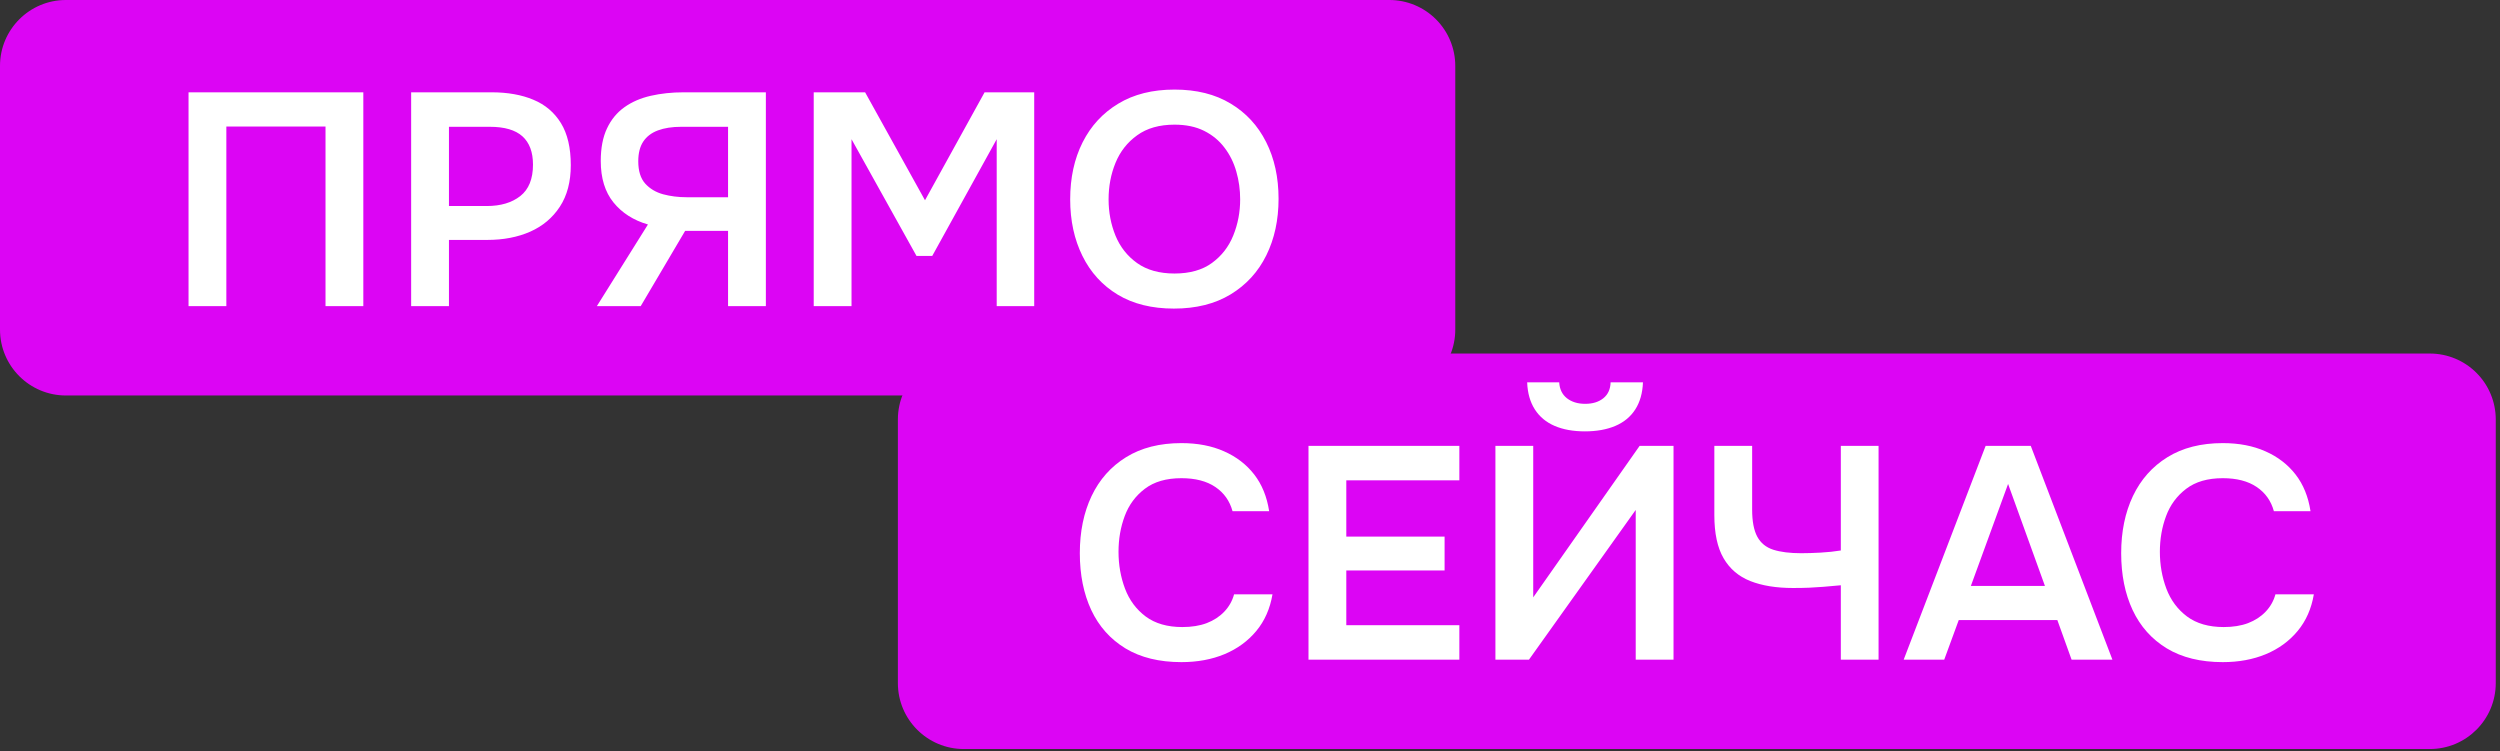
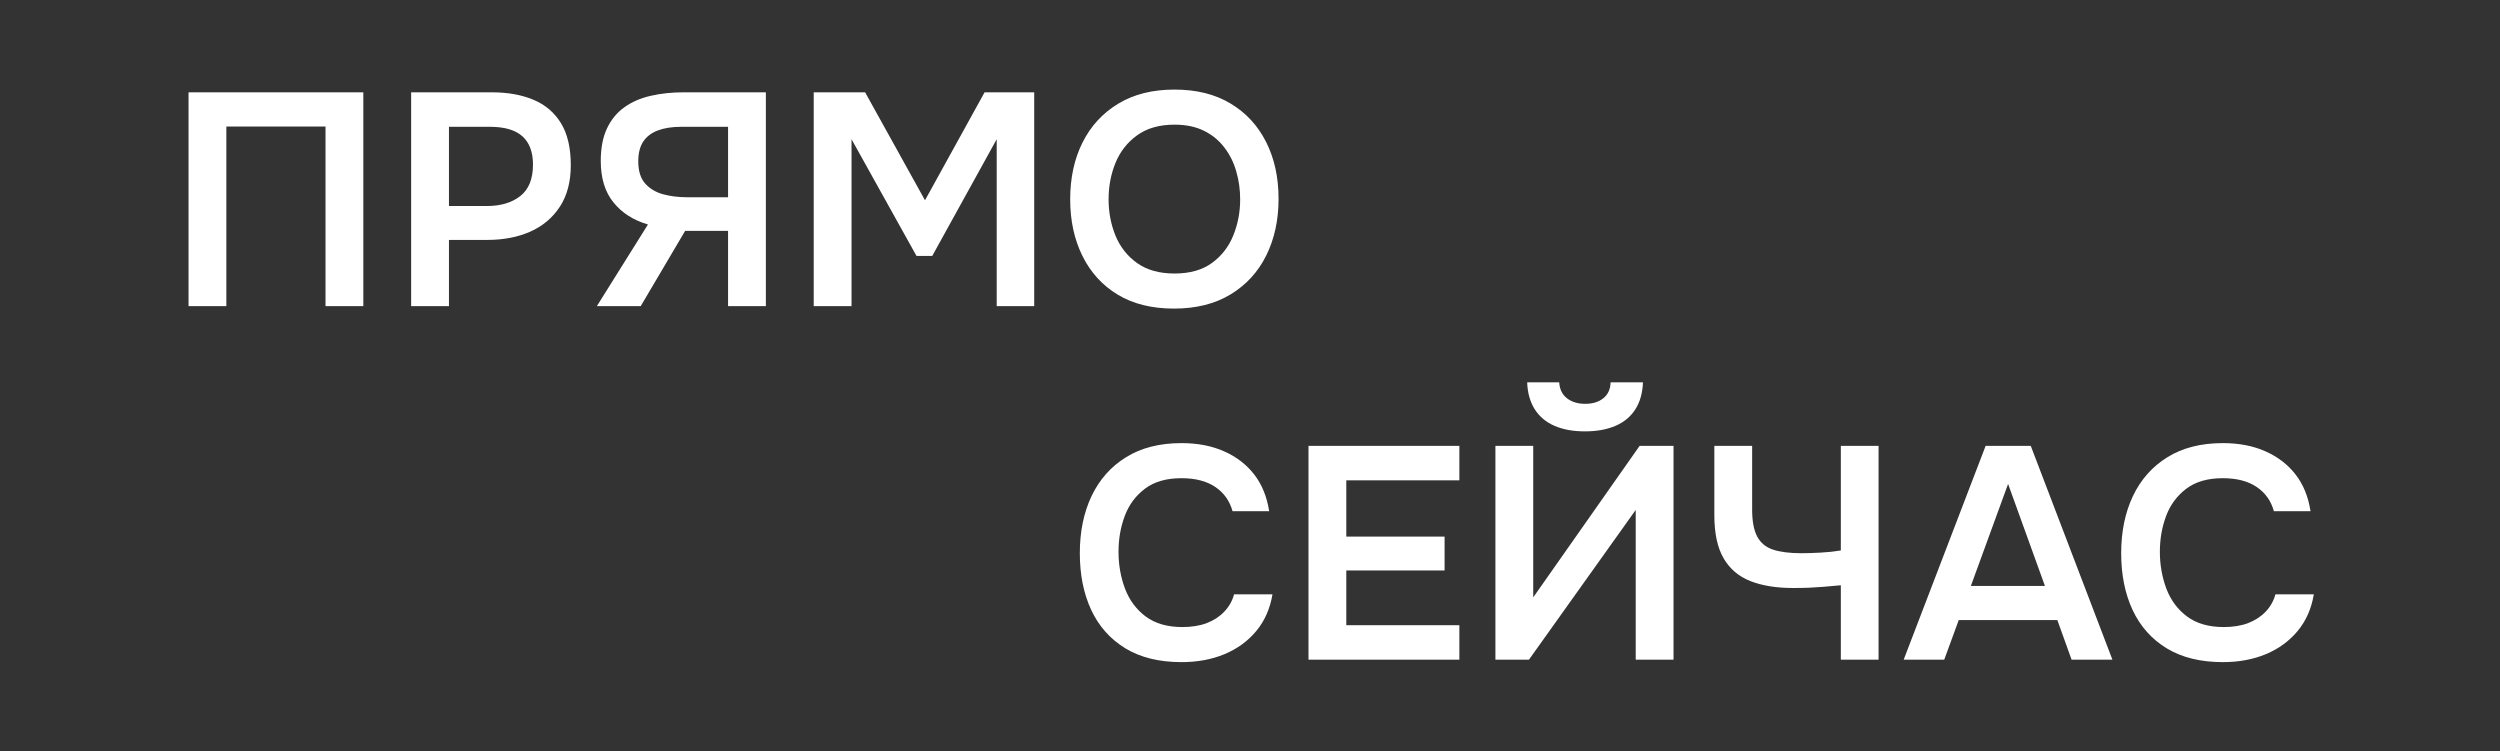
<svg xmlns="http://www.w3.org/2000/svg" width="529" height="159" viewBox="0 0 529 159" fill="none">
  <rect x="0" y="0" width="529" height="159" fill="#333333" stroke="none" />
-   <path fill-rule="evenodd" clip-rule="evenodd" d="M0 13.948C0 6.245 6.245 0 13.948 0H293.989C297.688 0 301.236 1.469 303.852 4.085C306.468 6.701 307.937 10.249 307.937 13.948V69.737C307.937 77.44 301.692 83.685 293.989 83.685H13.948C6.245 83.685 0 77.44 0 69.737V13.948Z" fill="#DC05F4" />
  <path d="M39.895 64.783V19.533H76.879V64.783H68.879V26.767H47.895V64.783H39.895ZM86.999 64.783V19.533H104.015C107.431 19.533 110.384 20.059 112.874 21.111C115.374 22.152 117.317 23.803 118.702 26.064C120.087 28.324 120.78 31.288 120.78 34.955C120.78 38.455 120.009 41.382 118.468 43.736C116.936 46.08 114.848 47.84 112.202 49.017C109.556 50.184 106.53 50.767 103.124 50.767H94.999V64.783H86.999ZM94.999 43.595H102.999C105.936 43.595 108.301 42.892 110.093 41.486C111.884 40.08 112.78 37.861 112.78 34.83C112.78 32.184 112.035 30.189 110.546 28.845C109.056 27.502 106.754 26.83 103.64 26.83H94.999V43.595ZM126.292 64.783L137.104 47.502C134.031 46.606 131.599 45.048 129.807 42.83C128.015 40.611 127.12 37.689 127.12 34.064C127.12 31.335 127.557 29.043 128.432 27.189C129.307 25.324 130.531 23.83 132.104 22.705C133.687 21.569 135.557 20.757 137.713 20.267C139.87 19.777 142.182 19.533 144.651 19.533H162.057V64.783H154.057V48.845H144.979L135.573 64.783H126.292ZM145.291 41.736H154.057V26.83H144.151C142.224 26.83 140.578 27.085 139.213 27.595C137.849 28.106 136.812 28.897 136.104 29.97C135.406 31.033 135.057 32.418 135.057 34.127C135.057 36.178 135.547 37.752 136.526 38.845C137.505 39.928 138.771 40.684 140.323 41.111C141.885 41.528 143.541 41.736 145.291 41.736ZM172.183 64.783V19.533H183.058L195.73 42.377L208.339 19.533H218.839V64.783H210.902V29.455L197.261 54.158H193.933L180.183 29.455V64.783H172.183ZM248.404 65.298C243.748 65.298 239.789 64.319 236.529 62.361C233.268 60.392 230.774 57.658 229.044 54.158C227.315 50.658 226.451 46.668 226.451 42.189C226.451 37.627 227.326 33.606 229.076 30.127C230.826 26.647 233.341 23.918 236.623 21.939C239.904 19.949 243.873 18.955 248.529 18.955C253.175 18.955 257.128 19.939 260.388 21.908C263.659 23.866 266.169 26.585 267.919 30.064C269.669 33.543 270.544 37.543 270.544 42.064C270.544 46.543 269.68 50.533 267.951 54.033C266.222 57.533 263.701 60.288 260.388 62.298C257.086 64.298 253.091 65.298 248.404 65.298ZM248.529 57.877C251.768 57.877 254.409 57.132 256.451 55.642C258.503 54.142 260.008 52.199 260.966 49.814C261.935 47.418 262.419 44.877 262.419 42.189C262.419 40.147 262.149 38.189 261.607 36.314C261.076 34.428 260.242 32.741 259.107 31.252C257.982 29.752 256.544 28.564 254.794 27.689C253.044 26.814 250.956 26.377 248.529 26.377C245.331 26.377 242.695 27.127 240.623 28.627C238.55 30.116 237.024 32.059 236.044 34.455C235.065 36.84 234.576 39.418 234.576 42.189C234.576 44.918 235.065 47.481 236.044 49.877C237.024 52.262 238.55 54.194 240.623 55.673C242.695 57.142 245.331 57.877 248.529 57.877Z" fill="white" />
-   <path fill-rule="evenodd" clip-rule="evenodd" d="M189.992 88.756C189.992 81.053 196.237 74.809 203.94 74.809H514.155C517.854 74.809 521.401 76.278 524.017 78.894C526.633 81.51 528.102 85.057 528.102 88.756V144.546C528.102 152.249 521.858 158.494 514.155 158.494H203.94C196.237 158.494 189.992 152.249 189.992 144.546V88.756Z" fill="#DC05F4" />
  <path d="M249.99 140.106C245.303 140.106 241.355 139.138 238.146 137.2C234.949 135.252 232.537 132.549 230.912 129.091C229.298 125.632 228.49 121.622 228.49 117.06C228.49 112.497 229.318 108.466 230.975 104.966C232.641 101.466 235.074 98.726 238.271 96.747C241.48 94.757 245.386 93.763 249.99 93.763C253.407 93.763 256.412 94.341 259.006 95.497C261.61 96.643 263.735 98.273 265.381 100.388C267.027 102.502 268.084 105.096 268.553 108.169H260.803C260.209 105.992 258.995 104.284 257.162 103.044C255.329 101.804 252.938 101.185 249.99 101.185C246.792 101.185 244.209 101.935 242.24 103.435C240.282 104.924 238.865 106.846 237.99 109.2C237.115 111.544 236.678 114.06 236.678 116.747C236.678 119.518 237.136 122.122 238.053 124.56C238.969 126.987 240.428 128.95 242.428 130.45C244.438 131.94 247.021 132.685 250.178 132.685C252.146 132.685 253.865 132.409 255.334 131.856C256.803 131.294 258.037 130.492 259.037 129.45C260.048 128.398 260.745 127.169 261.131 125.763H269.256C268.745 128.794 267.605 131.377 265.834 133.513C264.063 135.648 261.824 137.284 259.115 138.419C256.407 139.544 253.365 140.106 249.99 140.106ZM276.878 139.591V94.341H308.8V101.638H284.878V113.544H305.675V120.716H284.878V132.294H308.8V139.591H276.878ZM316.43 139.591V94.341H324.43V126.403L346.946 94.341H354.118V139.591H346.118V107.903L323.524 139.591H316.43ZM335.368 91.278C332.888 91.278 330.753 90.893 328.961 90.122C327.17 89.351 325.774 88.19 324.774 86.638C323.774 85.075 323.232 83.164 323.149 80.903H329.93C330.013 82.351 330.555 83.471 331.555 84.263C332.566 85.054 333.857 85.45 335.43 85.45C337.013 85.45 338.295 85.054 339.274 84.263C340.253 83.471 340.763 82.351 340.805 80.903H347.649C347.566 83.164 347.024 85.075 346.024 86.638C345.024 88.19 343.618 89.351 341.805 90.122C339.993 90.893 337.847 91.278 335.368 91.278ZM389.519 139.591V123.841C388.061 123.976 386.832 124.086 385.832 124.169C384.832 124.252 383.837 124.315 382.847 124.356C381.868 124.398 380.717 124.419 379.394 124.419C375.853 124.419 372.842 123.929 370.363 122.95C367.894 121.971 366.009 120.362 364.707 118.122C363.405 115.882 362.754 112.841 362.754 108.997V94.341H370.754V107.841C370.754 110.32 371.118 112.231 371.847 113.575C372.577 114.919 373.707 115.836 375.238 116.325C376.78 116.815 378.743 117.06 381.129 117.06C382.327 117.06 383.691 117.018 385.222 116.935C386.764 116.851 388.196 116.7 389.519 116.481V94.341H397.504V139.591H389.519ZM402.817 139.591L420.161 94.341H429.708L446.989 139.591H438.349L435.333 131.2H414.474L411.396 139.591H402.817ZM417.036 123.981H432.708L424.911 102.403L417.036 123.981ZM470.342 140.106C465.654 140.106 461.706 139.138 458.498 137.2C455.3 135.252 452.889 132.549 451.264 129.091C449.649 125.632 448.842 121.622 448.842 117.06C448.842 112.497 449.67 108.466 451.326 104.966C452.993 101.466 455.425 98.726 458.623 96.747C461.831 94.757 465.738 93.763 470.342 93.763C473.759 93.763 476.764 94.341 479.357 95.497C481.962 96.643 484.087 98.273 485.732 100.388C487.378 102.502 488.436 105.096 488.904 108.169H481.154C480.561 105.992 479.347 104.284 477.514 103.044C475.68 101.804 473.29 101.185 470.342 101.185C467.144 101.185 464.561 101.935 462.592 103.435C460.634 104.924 459.217 106.846 458.342 109.2C457.467 111.544 457.029 114.06 457.029 116.747C457.029 119.518 457.488 122.122 458.404 124.56C459.321 126.987 460.779 128.95 462.779 130.45C464.79 131.94 467.373 132.685 470.529 132.685C472.498 132.685 474.217 132.409 475.686 131.856C477.154 131.294 478.389 130.492 479.389 129.45C480.399 128.398 481.097 127.169 481.482 125.763H489.607C489.097 128.794 487.956 131.377 486.186 133.513C484.415 135.648 482.175 137.284 479.467 138.419C476.759 139.544 473.717 140.106 470.342 140.106Z" fill="white" />
</svg>